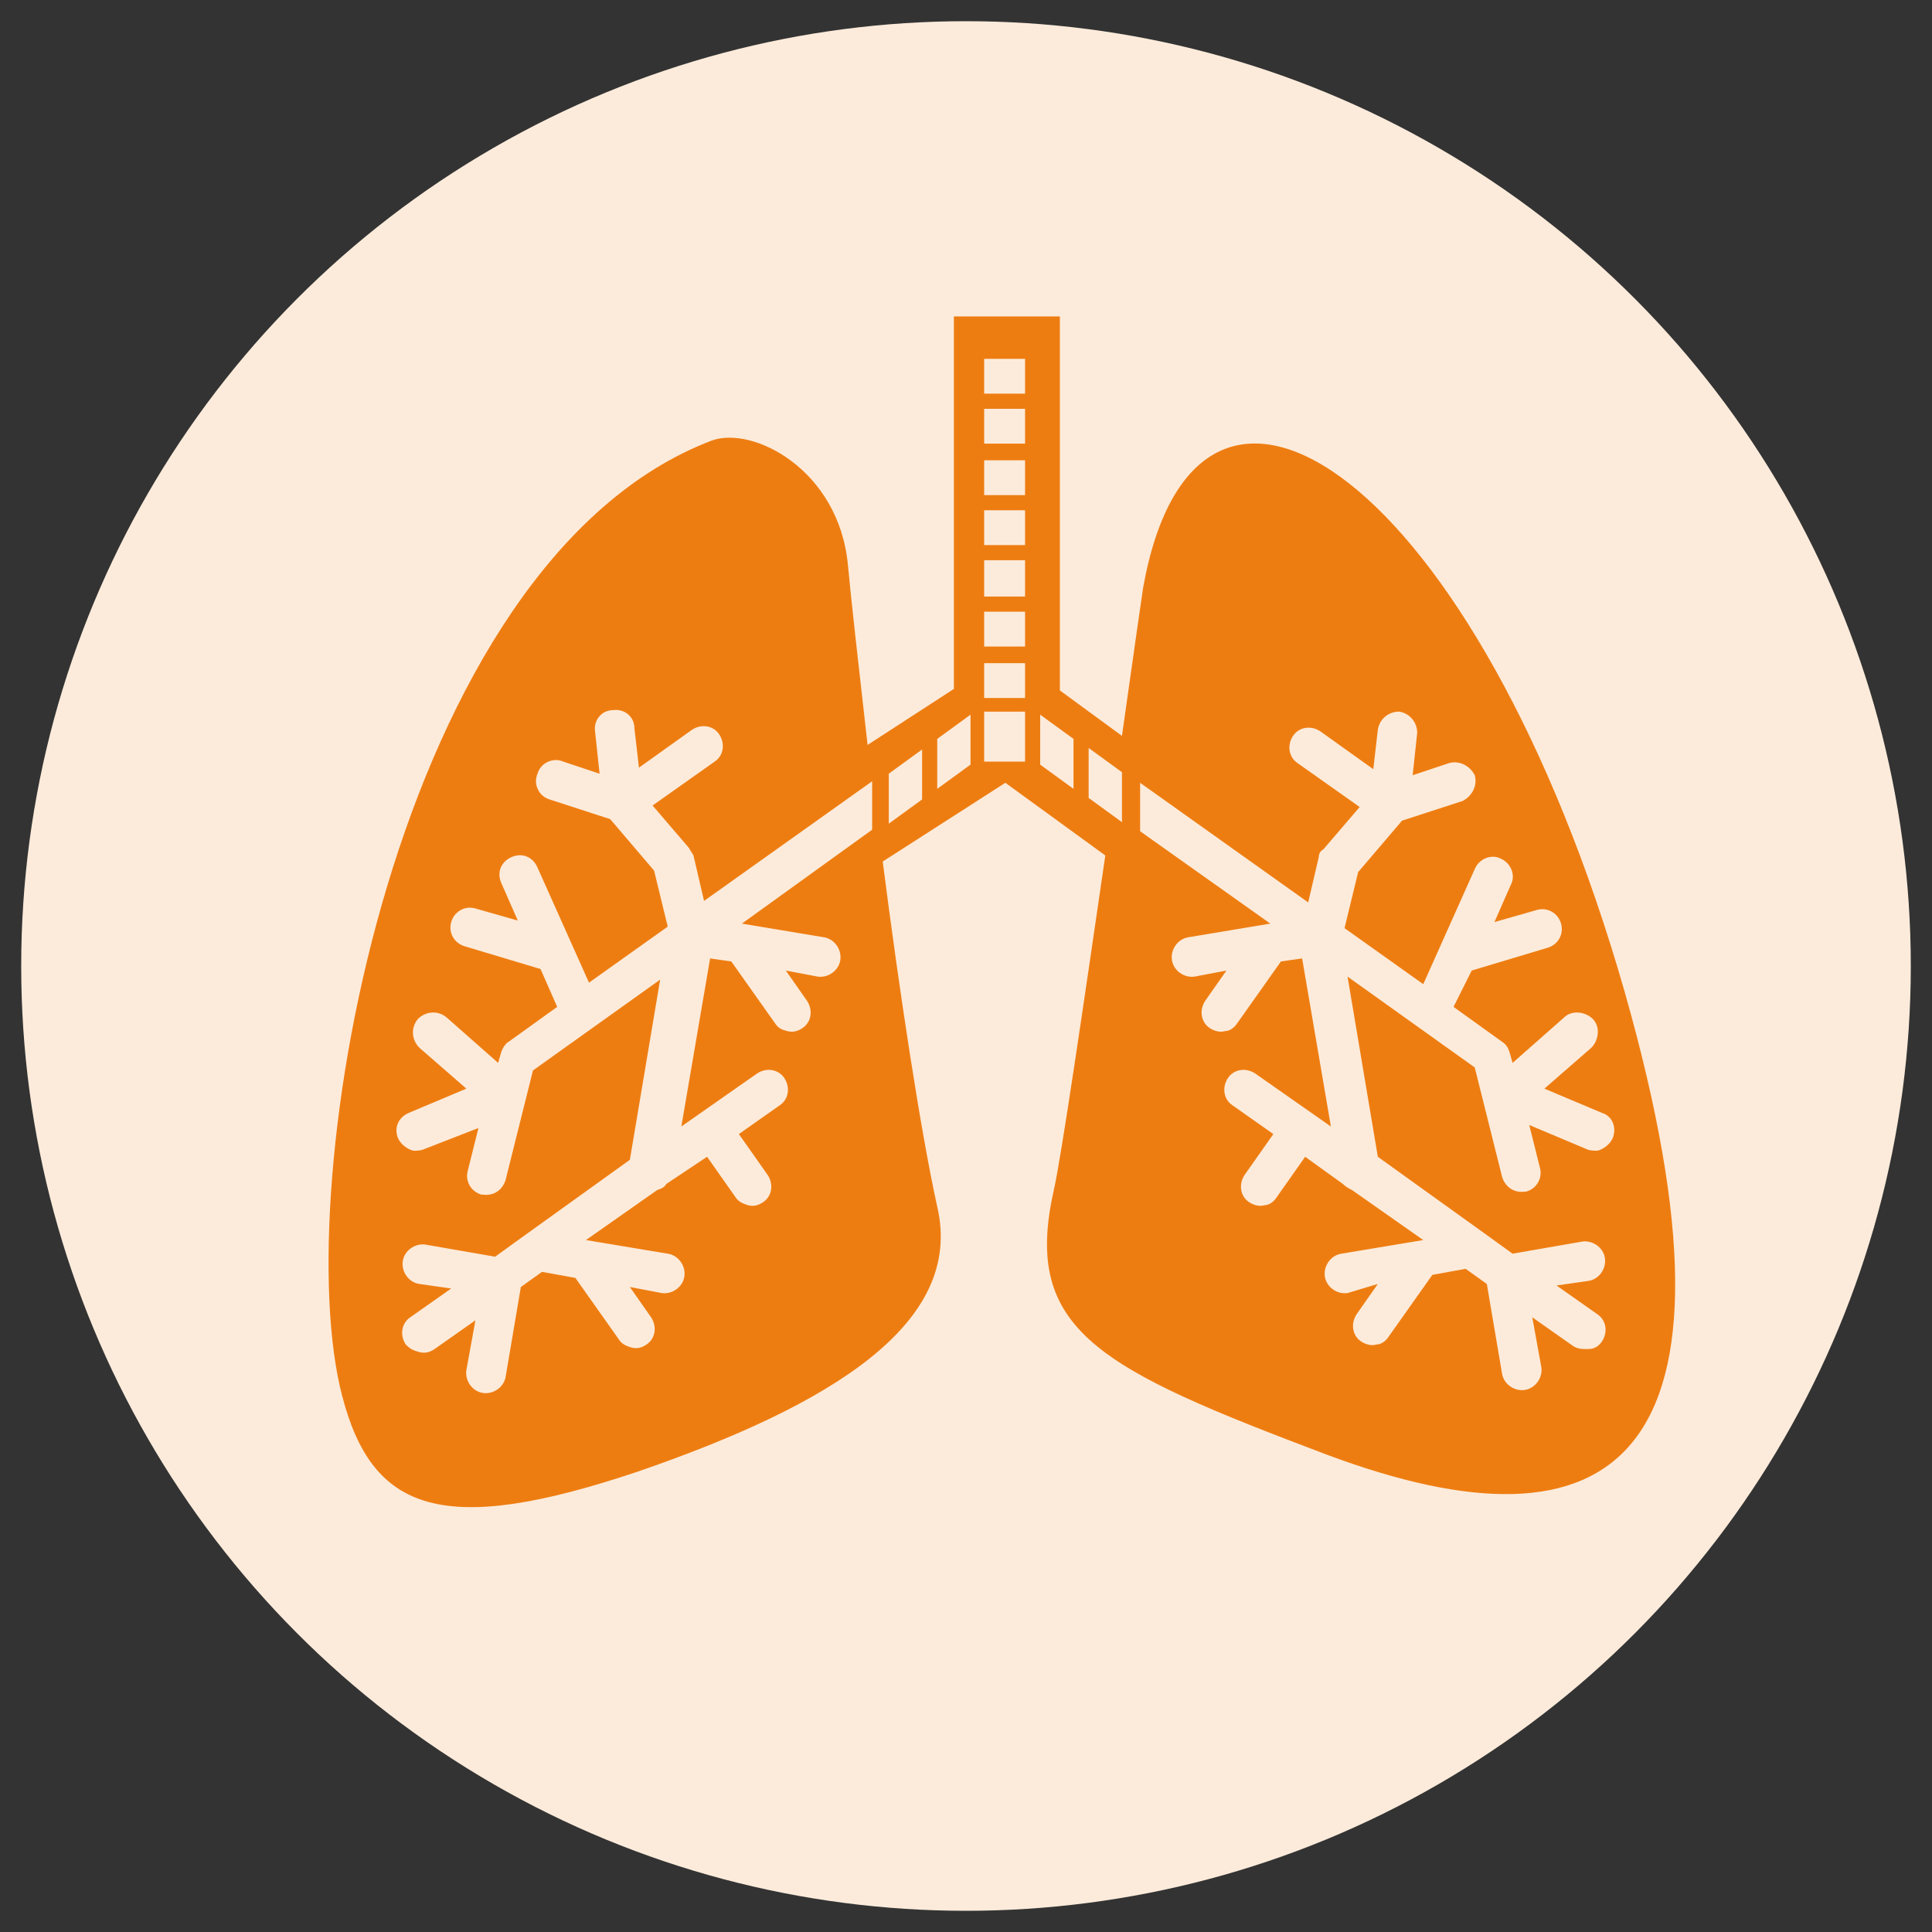
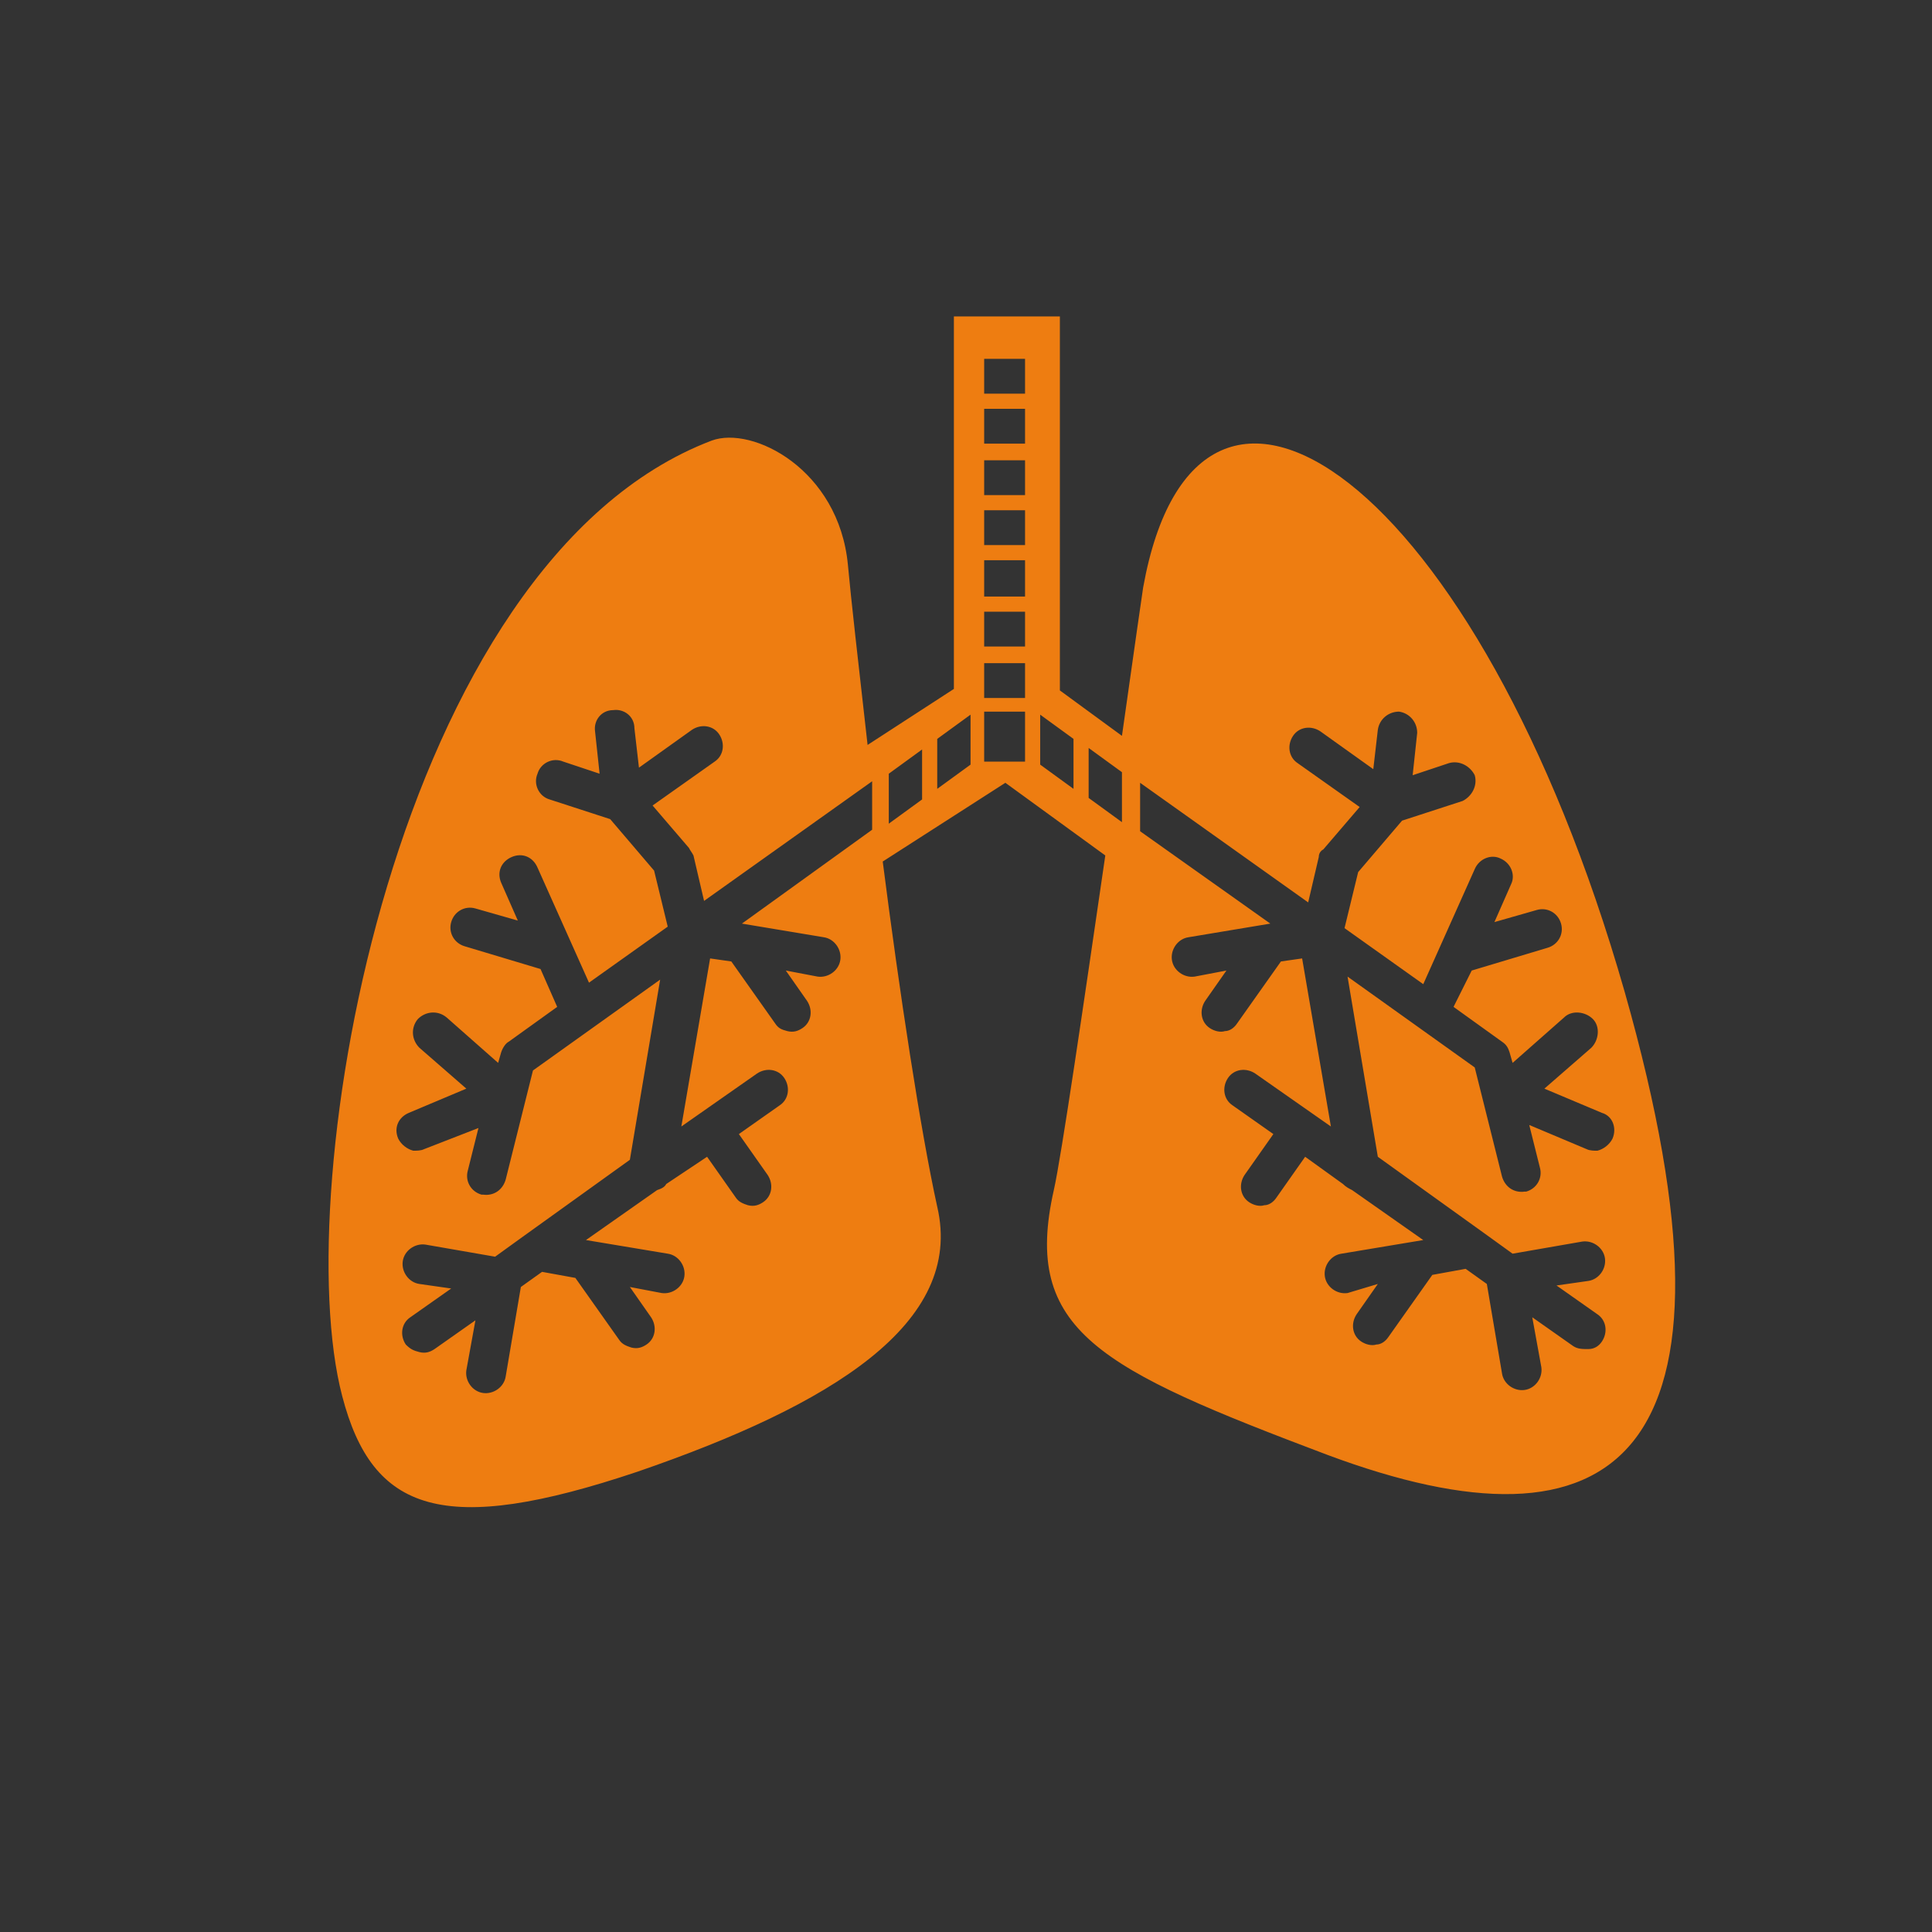
<svg xmlns="http://www.w3.org/2000/svg" version="1.1" x="0px" y="0px" viewBox="0 0 127.6 127.6" style="enable-background:new 0 0 127.6 127.6;" xml:space="preserve">
  <rect x="0" y="0" width="127.6" height="127.6" fill="#333333" stroke="none" />
  <style type="text/css">
	.st0{fill:#FCEBDB;}
	.st1{fill:#EE7D11;}
</style>
  <g id="rond">
-     <circle class="st0" cx="63.8" cy="63.8" r="62.4" />
-   </g>
+     </g>
  <g id="Calque_1">
-     <path class="st1" d="M107.3,65.5c-9.7-33.9-28.2-46.7-31.8-26.7c0,0-0.6,4.1-1.4,9.8l-4.1-3V20.9H63v24.6l-5.7,3.7   c-0.6-5.3-1.1-9.7-1.3-11.9c-0.6-6.3-6.3-9.2-9-8.2c-21,8-28,49.4-24.4,63.1c2,7.7,6.7,9.3,19.5,5c12.8-4.4,21.6-9.8,19.8-17.5   c-1.1-5-2.5-14.2-3.6-22.8l8.1-5.2l6.6,4.8c-1.4,9.6-2.9,19.9-3.4,22.1c-2.1,9.3,3,11.8,18.1,17.5   C106.5,103.1,116.2,96.8,107.3,65.5z M54.4,61.9c0.7,0.1,1.2,0.8,1.1,1.5c-0.1,0.7-0.8,1.2-1.5,1.1l-2.1-0.4l1.4,2   c0.4,0.6,0.3,1.4-0.3,1.8c-0.3,0.2-0.6,0.3-1,0.2s-0.6-0.2-0.8-0.5l-2.9-4.1l-1.4-0.2l-1.9,11.1l5-3.5c0.6-0.4,1.4-0.3,1.8,0.3   c0.4,0.6,0.3,1.4-0.3,1.8l-2.7,1.9l1.9,2.7c0.4,0.6,0.3,1.4-0.3,1.8c-0.3,0.2-0.6,0.3-1,0.2c-0.3-0.1-0.6-0.2-0.8-0.5l-1.9-2.7   L44,78.2c-0.1,0.2-0.3,0.3-0.6,0.4l-4.7,3.3l5.4,0.9c0.7,0.1,1.2,0.8,1.1,1.5c-0.1,0.7-0.8,1.2-1.5,1.1L41.6,85l1.4,2   c0.4,0.6,0.3,1.4-0.3,1.8c-0.3,0.2-0.6,0.3-1,0.2c-0.3-0.1-0.6-0.2-0.8-0.5L38,84.4l-2.2-0.4l-1.4,1l-1,5.9   c-0.1,0.7-0.8,1.2-1.5,1.1c-0.7-0.1-1.2-0.8-1.1-1.5l0.6-3.3l-2.7,1.9c-0.3,0.2-0.6,0.3-1,0.2s-0.6-0.2-0.9-0.5   c-0.4-0.6-0.3-1.4,0.3-1.8l2.7-1.9l-2.1-0.3c-0.7-0.1-1.2-0.8-1.1-1.5c0.1-0.7,0.8-1.2,1.5-1.1l4.6,0.8l1.8-1.3c0,0,0,0,0,0   l7.1-5.1l2-11.9l-8.4,6l-1.8,7.2c-0.2,0.7-0.8,1.1-1.5,1c0,0-0.1,0-0.1,0c-0.7-0.2-1.1-0.9-0.9-1.6l0.7-2.8L28,75.9   C27.8,76,27.5,76,27.3,76c-0.4-0.1-0.8-0.4-1-0.8c-0.3-0.7,0-1.4,0.7-1.7l3.8-1.6l-3.1-2.7c-0.5-0.5-0.6-1.3-0.1-1.9   c0.5-0.5,1.3-0.6,1.9-0.1l3.4,3l0.2-0.7c0.1-0.3,0.3-0.6,0.5-0.7l3.2-2.3L35.7,64l-5-1.5c-0.7-0.2-1.1-0.9-0.9-1.6s0.9-1.1,1.6-0.9   l2.8,0.8l-1.1-2.5c-0.3-0.7,0-1.4,0.7-1.7c0.7-0.3,1.4,0,1.7,0.7l3.4,7.6l5.2-3.7l-0.9-3.7l-2.9-3.4l-4-1.3c-0.7-0.2-1.1-1-0.8-1.7   c0.2-0.7,1-1.1,1.7-0.8l2.4,0.8l-0.3-2.8c-0.1-0.7,0.4-1.4,1.2-1.4c0.7-0.1,1.4,0.4,1.4,1.2l0.3,2.6l3.5-2.5   c0.6-0.4,1.4-0.3,1.8,0.3s0.3,1.4-0.3,1.8l-4.1,2.9l2.4,2.8c0.1,0.2,0.2,0.3,0.3,0.5l0.7,3l11.1-7.9l0,3.2L49,61L54.4,61.9z    M60.9,52.8l-2.2,1.6l0-3.3l2.2-1.6L60.9,52.8z M64.1,50.5l-2.2,1.6l0-3.3l2.2-1.6L64.1,50.5z M67.7,50.3h-2.7v-3.3h2.7V50.3z    M67.7,46.1h-2.7v-2.3h2.7V46.1z M67.7,42.7h-2.7v-2.3h2.7V42.7z M67.7,39.4h-2.7V37h2.7V39.4z M67.7,36h-2.7v-2.3h2.7V36z    M67.7,32.7h-2.7v-2.3h2.7V32.7z M67.7,29.3h-2.7V27h2.7V29.3z M67.7,26h-2.7v-2.3h2.7V26z M70.9,52.1l-2.2-1.6l0-3.3l2.2,1.6   L70.9,52.1z M74.1,54.3l-2.2-1.6l0-3.3l2.2,1.6L74.1,54.3z M106.5,75.2c-0.2,0.4-0.6,0.7-1,0.8c-0.2,0-0.5,0-0.7-0.1l-3.8-1.6   l0.7,2.8c0.2,0.7-0.2,1.4-0.9,1.6c0,0-0.1,0-0.1,0c-0.7,0.1-1.3-0.3-1.5-1l-1.8-7.2l-8.4-6l2,11.9l7.1,5.1c0,0,0,0,0,0l1.8,1.3   l4.6-0.8c0.7-0.1,1.4,0.4,1.5,1.1c0.1,0.7-0.4,1.4-1.1,1.5l-2.1,0.3l2.7,1.9c0.6,0.4,0.7,1.2,0.3,1.8c-0.2,0.3-0.5,0.5-0.9,0.5   s-0.7,0-1-0.2l-2.7-1.9l0.6,3.3c0.1,0.7-0.4,1.4-1.1,1.5c-0.7,0.1-1.4-0.4-1.5-1.1l-1-5.9l-1.4-1l-2.2,0.4l-2.9,4.1   c-0.2,0.3-0.5,0.5-0.8,0.5c-0.3,0.1-0.7,0-1-0.2c-0.6-0.4-0.7-1.2-0.3-1.8l1.4-2L89,85.4c-0.7,0.1-1.4-0.4-1.5-1.1   c-0.1-0.7,0.4-1.4,1.1-1.5l5.4-0.9l-4.7-3.3c-0.2-0.1-0.4-0.2-0.6-0.4l-2.5-1.8l-1.9,2.7c-0.2,0.3-0.5,0.5-0.8,0.5   c-0.3,0.1-0.7,0-1-0.2c-0.6-0.4-0.7-1.2-0.3-1.8l1.9-2.7L81.4,73c-0.6-0.4-0.7-1.2-0.3-1.8c0.4-0.6,1.2-0.7,1.8-0.3l5,3.5   l-1.9-11.1l-1.4,0.2l-2.9,4.1c-0.2,0.3-0.5,0.5-0.8,0.5c-0.3,0.1-0.7,0-1-0.2c-0.6-0.4-0.7-1.2-0.3-1.8l1.4-2l-2.1,0.4   c-0.7,0.1-1.4-0.4-1.5-1.1c-0.1-0.7,0.4-1.4,1.1-1.5l5.4-0.9l-8.6-6.1l0-3.2l11.1,7.9l0.7-3c0-0.2,0.1-0.4,0.3-0.5l2.4-2.8   l-4.1-2.9c-0.6-0.4-0.7-1.2-0.3-1.8c0.4-0.6,1.2-0.7,1.8-0.3l3.5,2.5l0.3-2.6c0.1-0.7,0.7-1.2,1.4-1.2c0.7,0.1,1.2,0.7,1.2,1.4   l-0.3,2.8l2.4-0.8c0.7-0.2,1.4,0.2,1.7,0.8c0.2,0.7-0.2,1.4-0.8,1.7l-4,1.3l-2.9,3.4l-0.9,3.7l5.2,3.7l3.4-7.6   c0.3-0.7,1.1-1,1.7-0.7c0.7,0.3,1,1.1,0.7,1.7l-1.1,2.5l2.8-0.8c0.7-0.2,1.4,0.2,1.6,0.9s-0.2,1.4-0.9,1.6l-5,1.5L96,66.5l3.2,2.3   c0.3,0.2,0.4,0.4,0.5,0.7l0.2,0.7l3.4-3c0.5-0.5,1.4-0.4,1.9,0.1c0.5,0.5,0.4,1.4-0.1,1.9l-3.1,2.7l3.8,1.6   C106.5,73.7,106.8,74.5,106.5,75.2z" />
+     <path class="st1" d="M107.3,65.5c-9.7-33.9-28.2-46.7-31.8-26.7c0,0-0.6,4.1-1.4,9.8l-4.1-3V20.9H63v24.6l-5.7,3.7   c-0.6-5.3-1.1-9.7-1.3-11.9c-0.6-6.3-6.3-9.2-9-8.2c-21,8-28,49.4-24.4,63.1c2,7.7,6.7,9.3,19.5,5c12.8-4.4,21.6-9.8,19.8-17.5   c-1.1-5-2.5-14.2-3.6-22.8l8.1-5.2l6.6,4.8c-1.4,9.6-2.9,19.9-3.4,22.1c-2.1,9.3,3,11.8,18.1,17.5   C106.5,103.1,116.2,96.8,107.3,65.5z M54.4,61.9c0.7,0.1,1.2,0.8,1.1,1.5c-0.1,0.7-0.8,1.2-1.5,1.1l-2.1-0.4l1.4,2   c0.4,0.6,0.3,1.4-0.3,1.8c-0.3,0.2-0.6,0.3-1,0.2s-0.6-0.2-0.8-0.5l-2.9-4.1l-1.4-0.2l-1.9,11.1l5-3.5c0.6-0.4,1.4-0.3,1.8,0.3   c0.4,0.6,0.3,1.4-0.3,1.8l-2.7,1.9l1.9,2.7c0.4,0.6,0.3,1.4-0.3,1.8c-0.3,0.2-0.6,0.3-1,0.2c-0.3-0.1-0.6-0.2-0.8-0.5l-1.9-2.7   L44,78.2c-0.1,0.2-0.3,0.3-0.6,0.4l-4.7,3.3l5.4,0.9c0.7,0.1,1.2,0.8,1.1,1.5c-0.1,0.7-0.8,1.2-1.5,1.1L41.6,85l1.4,2   c0.4,0.6,0.3,1.4-0.3,1.8c-0.3,0.2-0.6,0.3-1,0.2c-0.3-0.1-0.6-0.2-0.8-0.5L38,84.4l-2.2-0.4l-1.4,1l-1,5.9   c-0.1,0.7-0.8,1.2-1.5,1.1c-0.7-0.1-1.2-0.8-1.1-1.5l0.6-3.3l-2.7,1.9c-0.3,0.2-0.6,0.3-1,0.2s-0.6-0.2-0.9-0.5   c-0.4-0.6-0.3-1.4,0.3-1.8l2.7-1.9l-2.1-0.3c-0.7-0.1-1.2-0.8-1.1-1.5c0.1-0.7,0.8-1.2,1.5-1.1l4.6,0.8l1.8-1.3c0,0,0,0,0,0   l7.1-5.1l2-11.9l-8.4,6l-1.8,7.2c-0.2,0.7-0.8,1.1-1.5,1c0,0-0.1,0-0.1,0c-0.7-0.2-1.1-0.9-0.9-1.6l0.7-2.8L28,75.9   C27.8,76,27.5,76,27.3,76c-0.4-0.1-0.8-0.4-1-0.8c-0.3-0.7,0-1.4,0.7-1.7l3.8-1.6l-3.1-2.7c-0.5-0.5-0.6-1.3-0.1-1.9   c0.5-0.5,1.3-0.6,1.9-0.1l3.4,3l0.2-0.7c0.1-0.3,0.3-0.6,0.5-0.7l3.2-2.3L35.7,64l-5-1.5c-0.7-0.2-1.1-0.9-0.9-1.6s0.9-1.1,1.6-0.9   l2.8,0.8l-1.1-2.5c-0.3-0.7,0-1.4,0.7-1.7c0.7-0.3,1.4,0,1.7,0.7l3.4,7.6l5.2-3.7l-0.9-3.7l-2.9-3.4l-4-1.3c-0.7-0.2-1.1-1-0.8-1.7   c0.2-0.7,1-1.1,1.7-0.8l2.4,0.8l-0.3-2.8c-0.1-0.7,0.4-1.4,1.2-1.4c0.7-0.1,1.4,0.4,1.4,1.2l0.3,2.6l3.5-2.5   c0.6-0.4,1.4-0.3,1.8,0.3s0.3,1.4-0.3,1.8l-4.1,2.9l2.4,2.8c0.1,0.2,0.2,0.3,0.3,0.5l0.7,3l11.1-7.9l0,3.2L49,61L54.4,61.9z    M60.9,52.8l-2.2,1.6l0-3.3l2.2-1.6L60.9,52.8z M64.1,50.5l-2.2,1.6l0-3.3l2.2-1.6L64.1,50.5z M67.7,50.3h-2.7v-3.3h2.7V50.3z    M67.7,46.1h-2.7v-2.3h2.7V46.1z M67.7,42.7h-2.7v-2.3h2.7V42.7z M67.7,39.4h-2.7V37h2.7V39.4z M67.7,36h-2.7v-2.3h2.7V36z    M67.7,32.7h-2.7v-2.3h2.7V32.7z M67.7,29.3h-2.7V27h2.7V29.3z M67.7,26h-2.7v-2.3h2.7V26z M70.9,52.1l-2.2-1.6l0-3.3l2.2,1.6   L70.9,52.1z M74.1,54.3l-2.2-1.6l0-3.3l2.2,1.6z M106.5,75.2c-0.2,0.4-0.6,0.7-1,0.8c-0.2,0-0.5,0-0.7-0.1l-3.8-1.6   l0.7,2.8c0.2,0.7-0.2,1.4-0.9,1.6c0,0-0.1,0-0.1,0c-0.7,0.1-1.3-0.3-1.5-1l-1.8-7.2l-8.4-6l2,11.9l7.1,5.1c0,0,0,0,0,0l1.8,1.3   l4.6-0.8c0.7-0.1,1.4,0.4,1.5,1.1c0.1,0.7-0.4,1.4-1.1,1.5l-2.1,0.3l2.7,1.9c0.6,0.4,0.7,1.2,0.3,1.8c-0.2,0.3-0.5,0.5-0.9,0.5   s-0.7,0-1-0.2l-2.7-1.9l0.6,3.3c0.1,0.7-0.4,1.4-1.1,1.5c-0.7,0.1-1.4-0.4-1.5-1.1l-1-5.9l-1.4-1l-2.2,0.4l-2.9,4.1   c-0.2,0.3-0.5,0.5-0.8,0.5c-0.3,0.1-0.7,0-1-0.2c-0.6-0.4-0.7-1.2-0.3-1.8l1.4-2L89,85.4c-0.7,0.1-1.4-0.4-1.5-1.1   c-0.1-0.7,0.4-1.4,1.1-1.5l5.4-0.9l-4.7-3.3c-0.2-0.1-0.4-0.2-0.6-0.4l-2.5-1.8l-1.9,2.7c-0.2,0.3-0.5,0.5-0.8,0.5   c-0.3,0.1-0.7,0-1-0.2c-0.6-0.4-0.7-1.2-0.3-1.8l1.9-2.7L81.4,73c-0.6-0.4-0.7-1.2-0.3-1.8c0.4-0.6,1.2-0.7,1.8-0.3l5,3.5   l-1.9-11.1l-1.4,0.2l-2.9,4.1c-0.2,0.3-0.5,0.5-0.8,0.5c-0.3,0.1-0.7,0-1-0.2c-0.6-0.4-0.7-1.2-0.3-1.8l1.4-2l-2.1,0.4   c-0.7,0.1-1.4-0.4-1.5-1.1c-0.1-0.7,0.4-1.4,1.1-1.5l5.4-0.9l-8.6-6.1l0-3.2l11.1,7.9l0.7-3c0-0.2,0.1-0.4,0.3-0.5l2.4-2.8   l-4.1-2.9c-0.6-0.4-0.7-1.2-0.3-1.8c0.4-0.6,1.2-0.7,1.8-0.3l3.5,2.5l0.3-2.6c0.1-0.7,0.7-1.2,1.4-1.2c0.7,0.1,1.2,0.7,1.2,1.4   l-0.3,2.8l2.4-0.8c0.7-0.2,1.4,0.2,1.7,0.8c0.2,0.7-0.2,1.4-0.8,1.7l-4,1.3l-2.9,3.4l-0.9,3.7l5.2,3.7l3.4-7.6   c0.3-0.7,1.1-1,1.7-0.7c0.7,0.3,1,1.1,0.7,1.7l-1.1,2.5l2.8-0.8c0.7-0.2,1.4,0.2,1.6,0.9s-0.2,1.4-0.9,1.6l-5,1.5L96,66.5l3.2,2.3   c0.3,0.2,0.4,0.4,0.5,0.7l0.2,0.7l3.4-3c0.5-0.5,1.4-0.4,1.9,0.1c0.5,0.5,0.4,1.4-0.1,1.9l-3.1,2.7l3.8,1.6   C106.5,73.7,106.8,74.5,106.5,75.2z" />
  </g>
</svg>